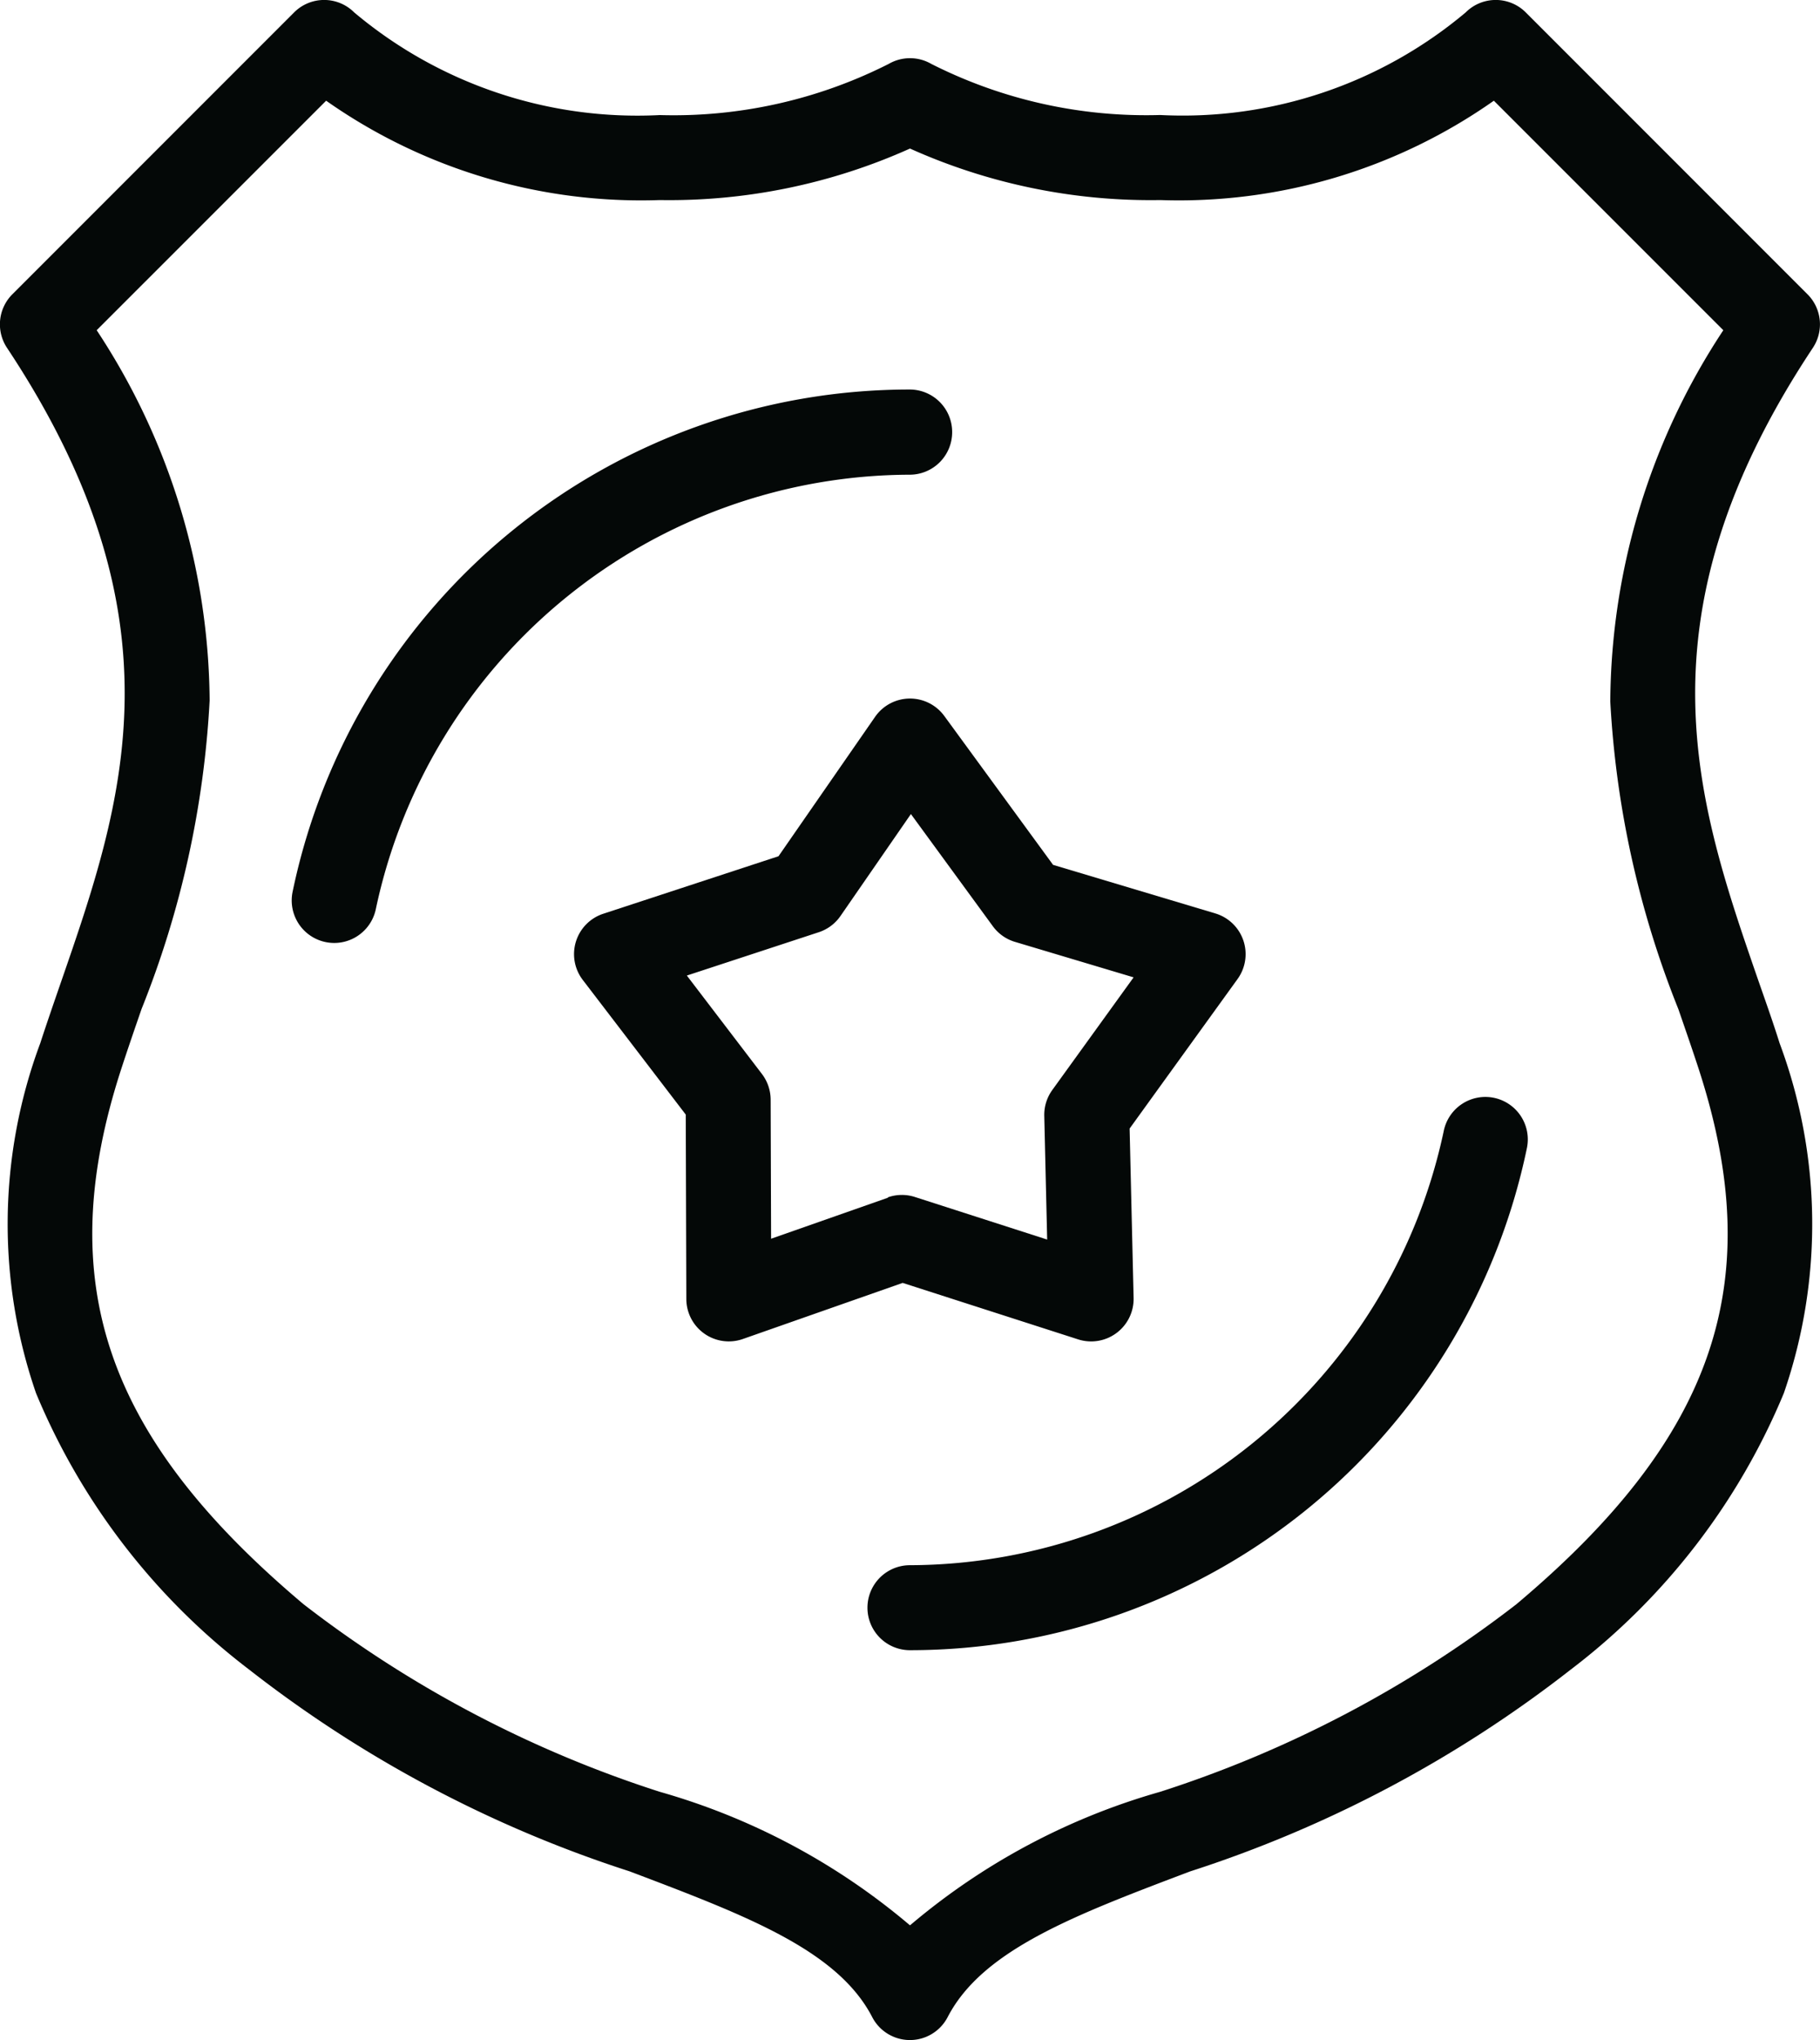
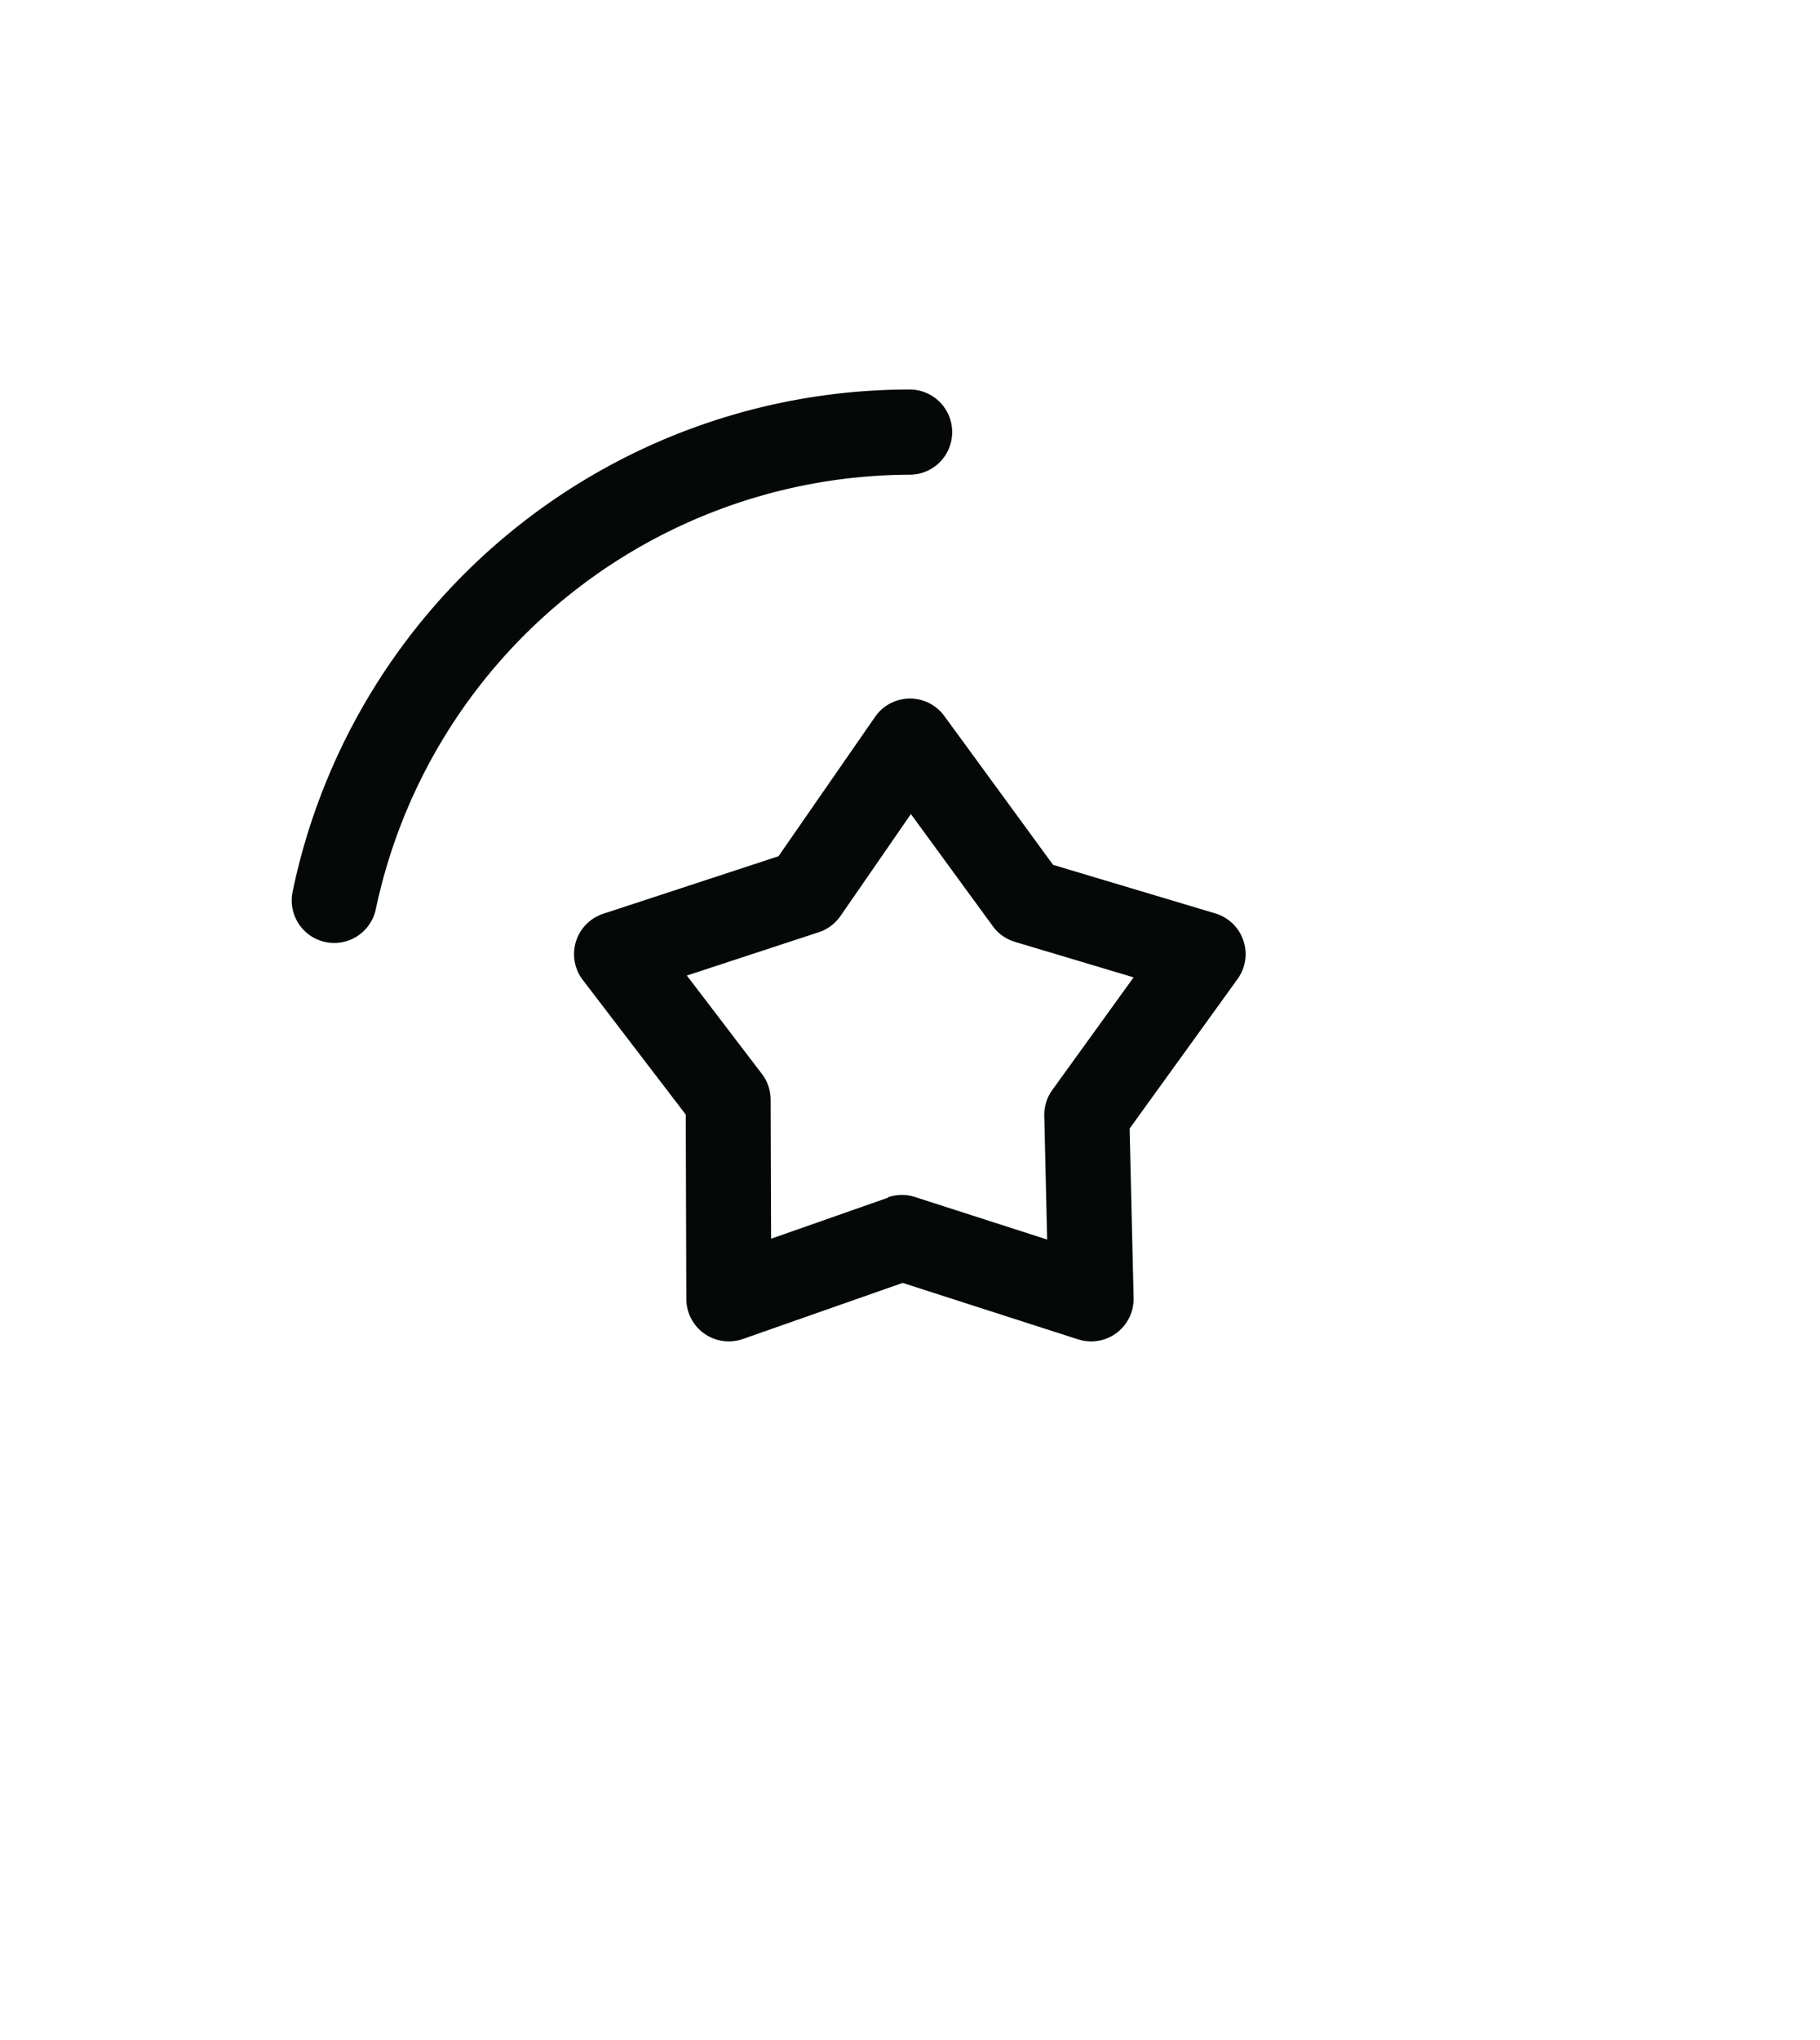
<svg xmlns="http://www.w3.org/2000/svg" width="28.276" height="31.681" viewBox="0 0 28.276 31.681">
  <g id="sheild" transform="translate(-27.508 0)">
    <g id="Group_11237" data-name="Group 11237" transform="translate(27.507 0)">
      <g id="Group_11236" data-name="Group 11236" transform="translate(0)">
-         <path id="Path_24748" data-name="Path 24748" d="M55.59,4.57,51.213.193a.66.66,0,0,0-.934,0,6.835,6.835,0,0,1-4.747,1.593A7.394,7.394,0,0,1,41.976.992a.66.66,0,0,0-.66,0,7.4,7.4,0,0,1-3.557.795A6.836,6.836,0,0,1,33.011.193a.66.66,0,0,0-.934,0L27.7,4.57a.66.66,0,0,0-.083.832c2.792,4.208,1.8,7.069.843,9.837-.109.315-.222.641-.326.96a8.043,8.043,0,0,0-.066,5.437,10.406,10.406,0,0,0,3.308,4.29,19.155,19.155,0,0,0,5.915,3.136c1.8.682,3.228,1.22,3.768,2.263a.66.66,0,0,0,1.172,0c.541-1.043,1.965-1.581,3.768-2.263a19.153,19.153,0,0,0,5.915-3.136,10.4,10.4,0,0,0,3.308-4.29,8.042,8.042,0,0,0-.066-5.437c-.1-.319-.216-.645-.326-.96-.958-2.768-1.949-5.629.843-9.837A.66.66,0,0,0,55.59,4.57Zm-3.065,6.309a14.982,14.982,0,0,0,1.058,4.791c.112.324.218.629.318.936,1.074,3.306.253,5.713-2.835,8.308a18.084,18.084,0,0,1-5.533,2.912A10.391,10.391,0,0,0,41.646,29.9a10.393,10.393,0,0,0-3.888-2.074,18.085,18.085,0,0,1-5.533-2.912c-3.088-2.6-3.909-5-2.835-8.308.1-.307.205-.612.317-.936a14.984,14.984,0,0,0,1.058-4.792A10.559,10.559,0,0,0,29.01,5.128l3.565-3.564a8.506,8.506,0,0,0,5.184,1.543,9.123,9.123,0,0,0,3.887-.8,9.122,9.122,0,0,0,3.887.8,8.506,8.506,0,0,0,5.184-1.543l3.565,3.564A10.56,10.56,0,0,0,52.526,10.879Z" transform="translate(-27.507 0)" fill="#040807" />
        <path id="Path_24749" data-name="Path 24749" d="M179.554,185.281a.66.66,0,0,0,.862-.644l-.062-2.63,1.677-2.322a.66.66,0,0,0-.346-1.019l-2.52-.754-1.69-2.312a.66.66,0,0,0-1.076.014l-1.5,2.164-2.722.893a.66.66,0,0,0-.319,1.028l1.6,2.091.009,2.864a.66.66,0,0,0,.879.621l2.482-.871Zm-2.955-2.2-1.815.637-.007-2.158a.661.661,0,0,0-.135-.4l-1.167-1.529,2.05-.673a.661.661,0,0,0,.337-.252l1.094-1.583,1.273,1.742a.659.659,0,0,0,.344.243l1.843.551-1.263,1.749a.659.659,0,0,0-.125.4l.045,1.923-2.054-.661a.661.661,0,0,0-.421.005Z" transform="translate(-162.803 -164.481)" fill="#040807" />
        <path id="Path_24752" data-name="Path 24752" d="M111.1,98.413a.66.66,0,0,0-.66-.66,9.792,9.792,0,0,0-9.587,7.8.66.66,0,1,0,1.293.269,8.506,8.506,0,0,1,8.294-6.746A.66.66,0,0,0,111.1,98.413Z" transform="translate(-96.306 -91.704)" fill="#040807" />
-         <path id="Path_24753" data-name="Path 24753" d="M255.067,275.4a.66.66,0,0,0-.781.512,8.506,8.506,0,0,1-8.294,6.746.66.66,0,0,0,0,1.32,9.792,9.792,0,0,0,9.586-7.8A.66.66,0,0,0,255.067,275.4Z" transform="translate(-231.854 -258.351)" fill="#040807" />
      </g>
    </g>
  </g>
</svg>